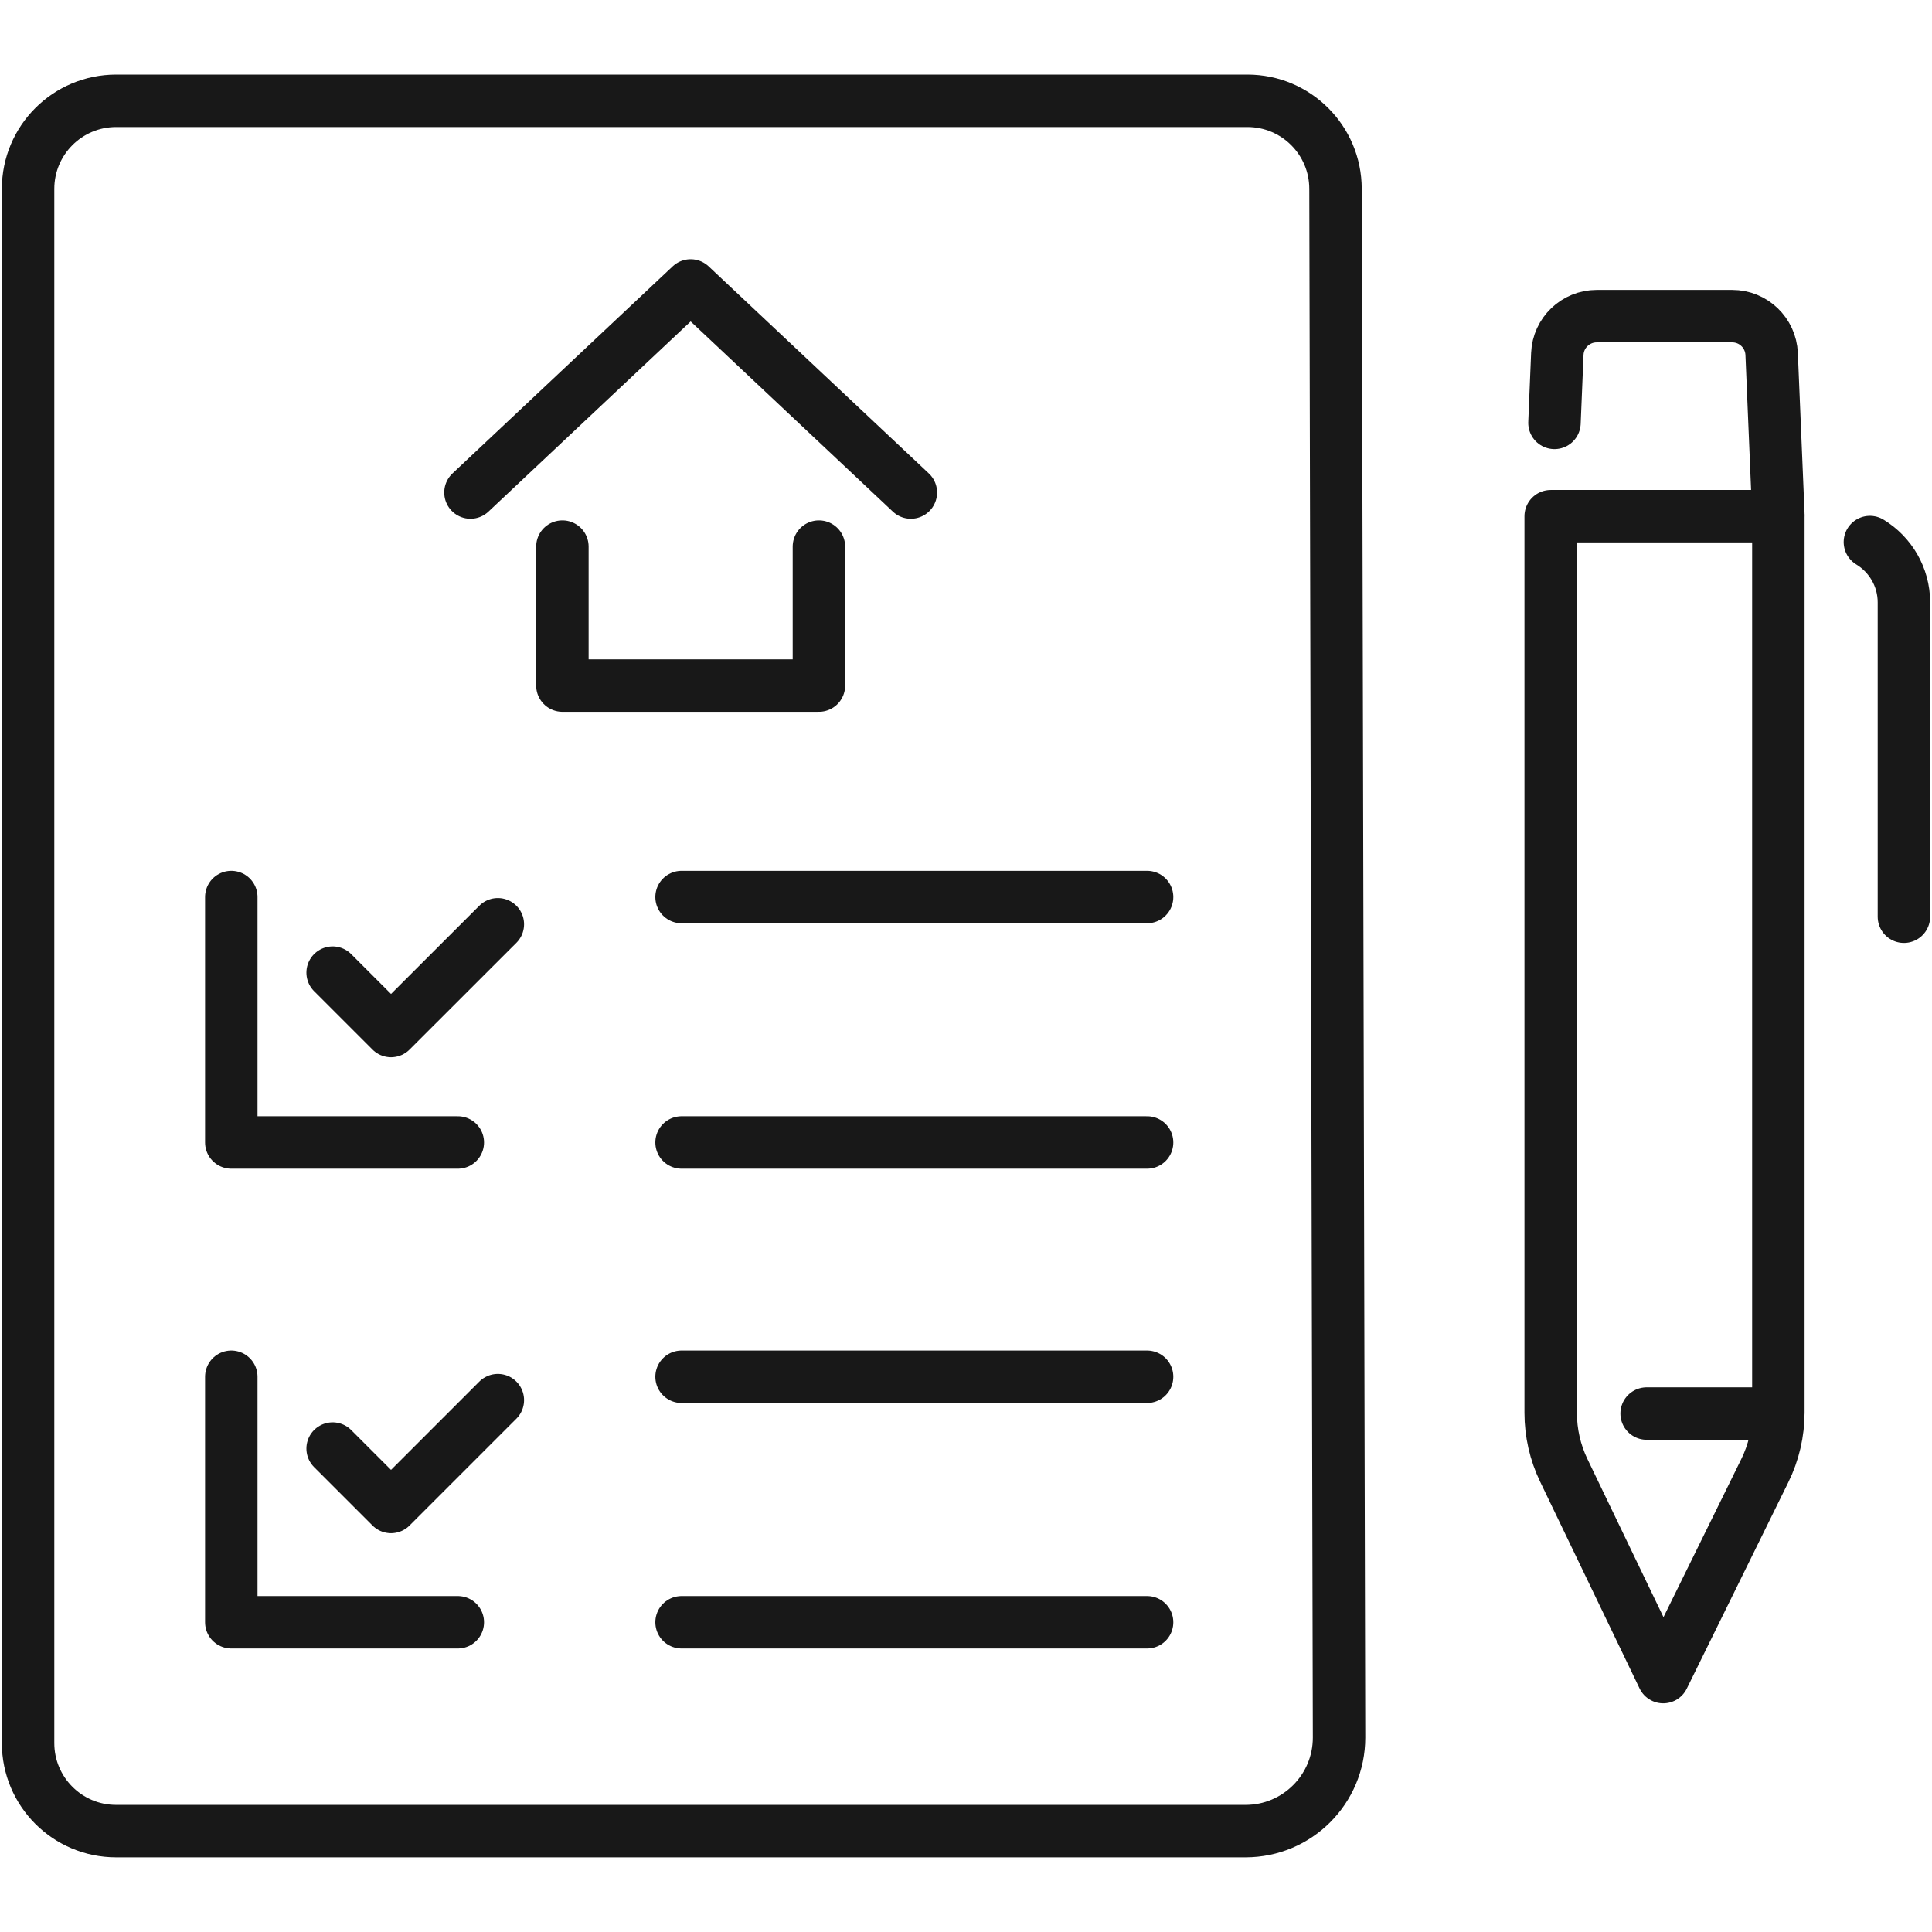
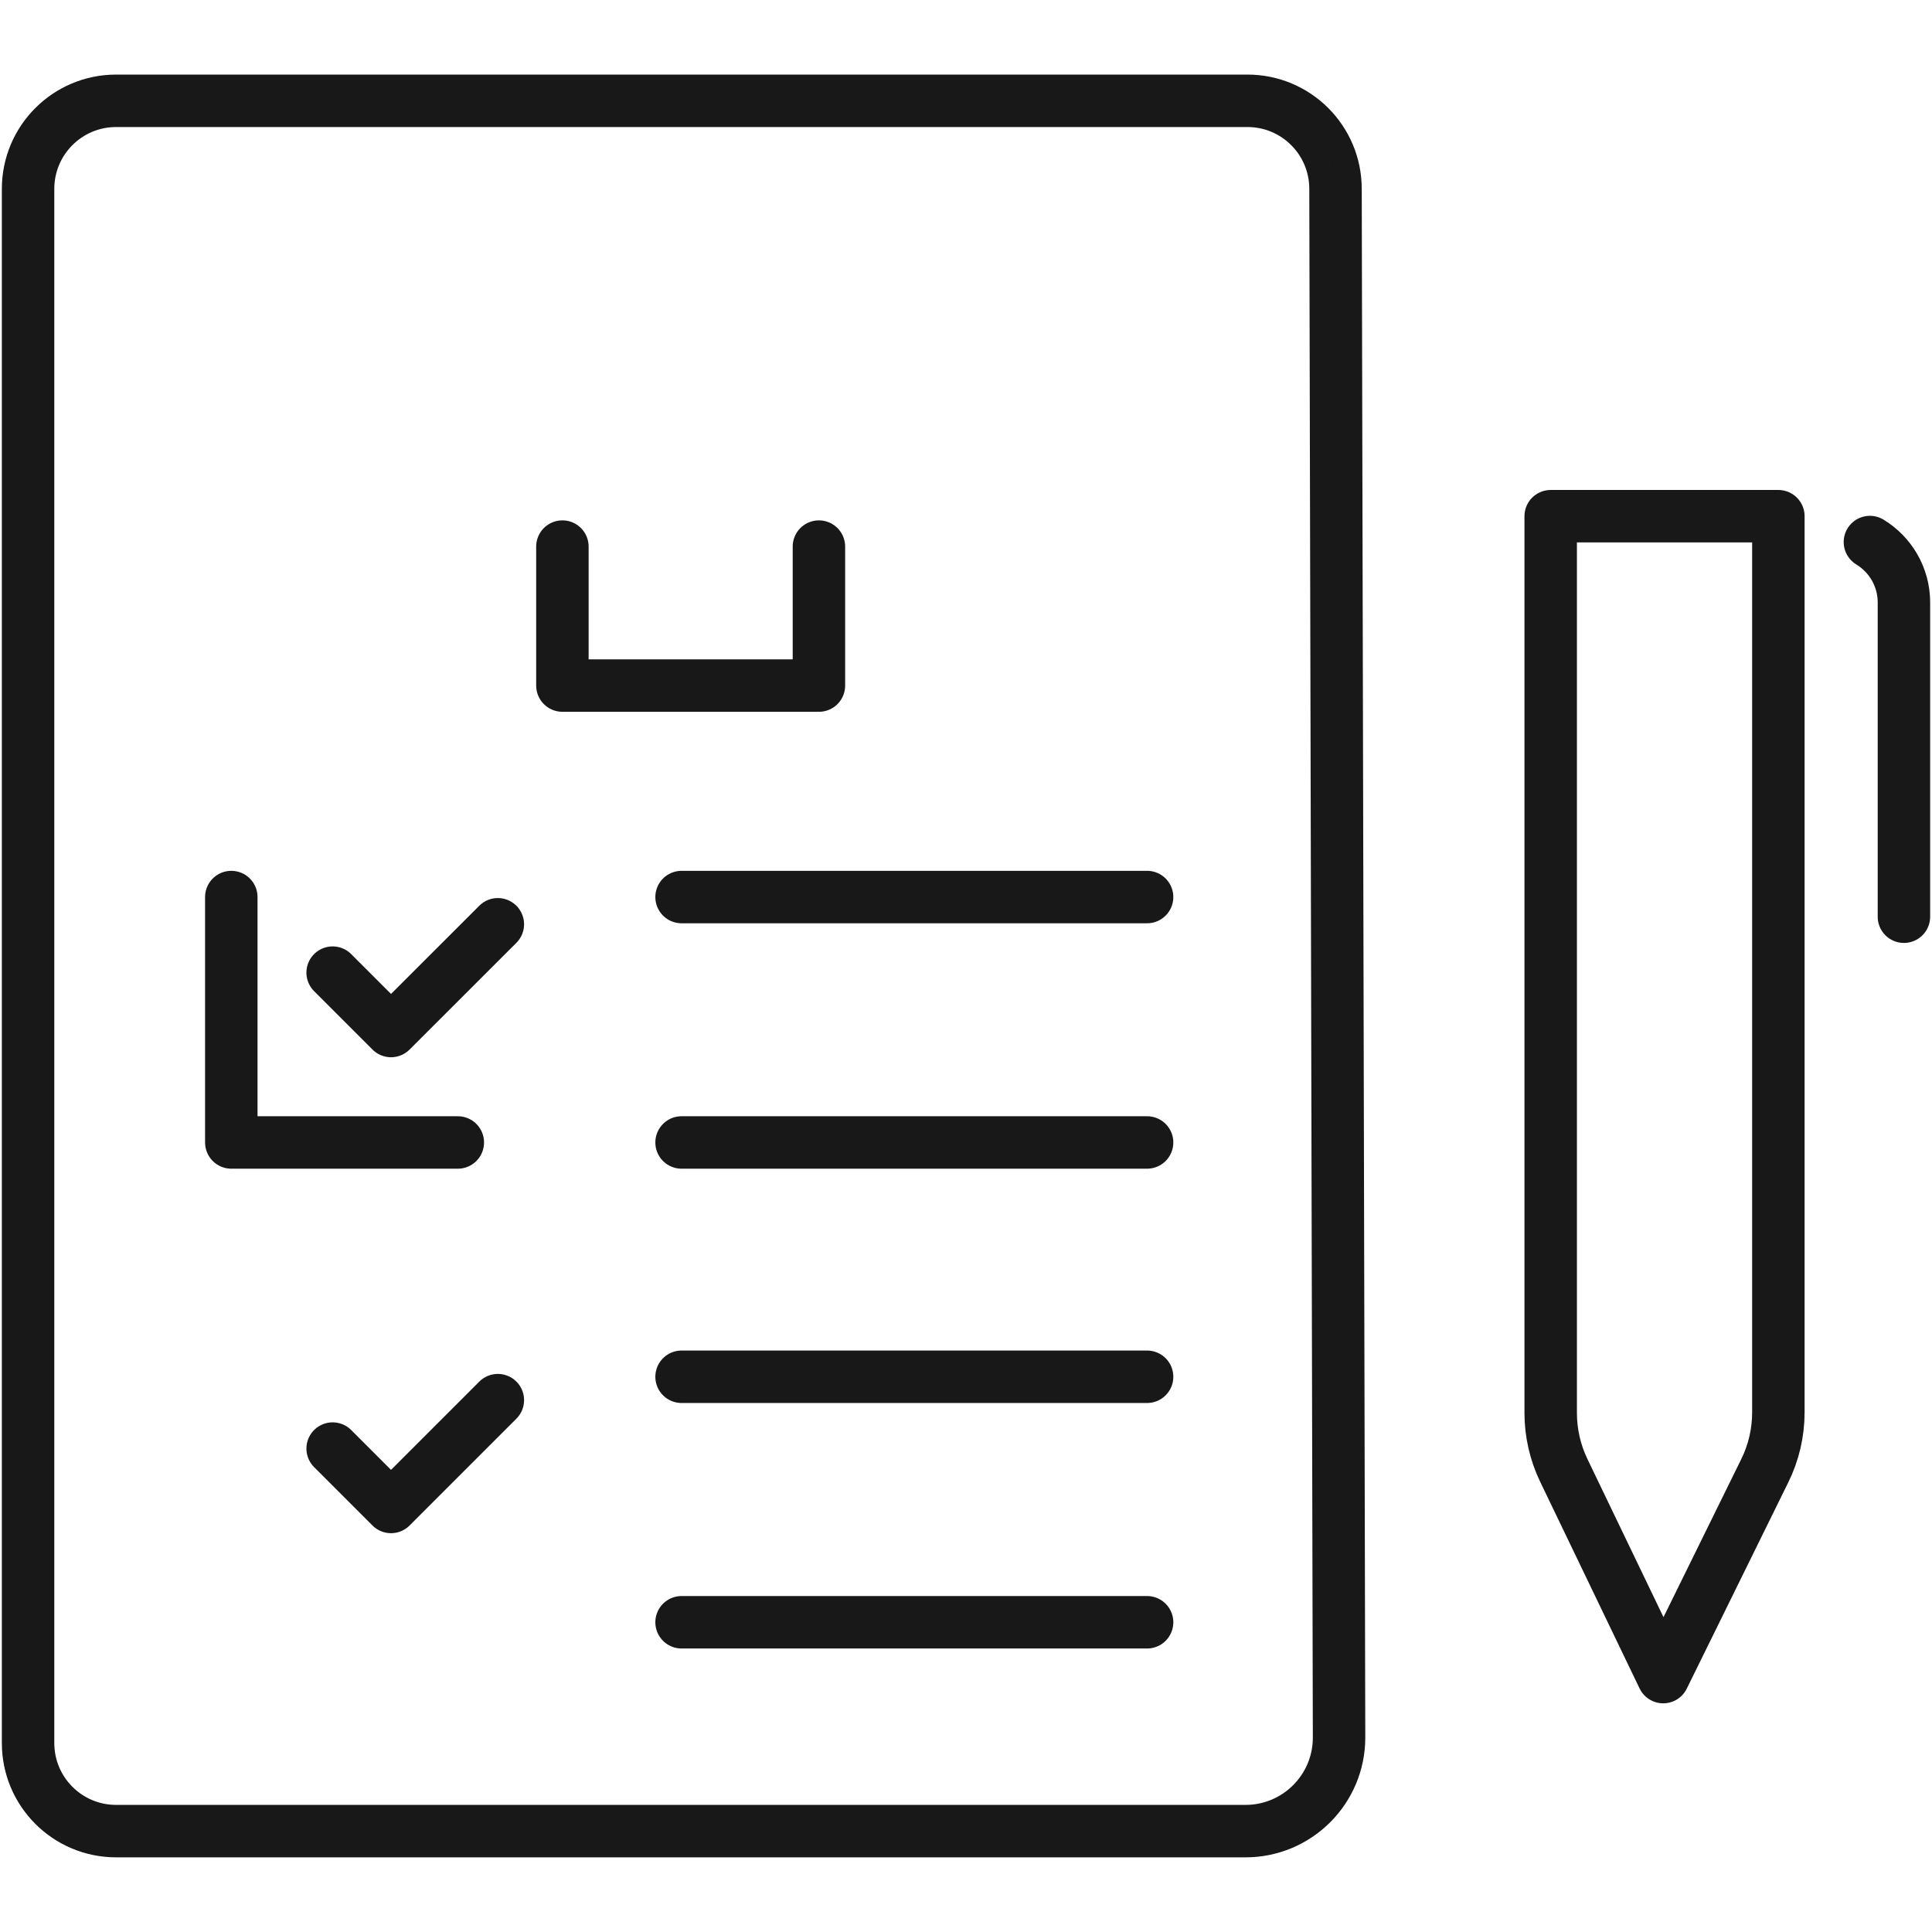
<svg xmlns="http://www.w3.org/2000/svg" id="_レイヤー_2" data-name="レイヤー 2" width="250.5" height="250.5" viewBox="0 0 250.5 250.5">
  <defs>
    <style>
      .cls-1 {
        fill: red;
        opacity: 0;
        stroke-miterlimit: 10;
        stroke-width: .5px;
      }

      .cls-1, .cls-2 {
        stroke: #181818;
      }

      .cls-2 {
        fill: none;
        stroke-linecap: round;
        stroke-linejoin: round;
        stroke-width: 6.8px;
      }
    </style>
  </defs>
  <g id="_レイヤー_1-2" data-name="レイヤー 1">
    <g>
      <rect class="cls-1" x=".25" y=".25" width="250" height="250" />
      <g>
        <polyline class="cls-2" points="43.13 126.11 50.7 133.68 64.55 119.84" />
        <polyline class="cls-2" points="43.13 187.82 50.7 195.39 64.55 181.54" />
        <polyline class="cls-2" points="29.99 116.31 29.99 148.13 59.36 148.13" />
-         <polyline class="cls-2" points="29.99 178.51 29.99 210.34 59.36 210.34" />
        <line class="cls-2" x1="88.37" y1="116.31" x2="148.73" y2="116.31" />
        <line class="cls-2" x1="88.37" y1="148.13" x2="148.73" y2="148.13" />
        <line class="cls-2" x1="88.37" y1="178.51" x2="148.73" y2="178.51" />
        <line class="cls-2" x1="88.37" y1="210.34" x2="148.73" y2="210.34" />
        <path class="cls-2" d="M173.16,24.49c0-6.31-5.11-11.42-11.42-11.42H15.06c-6.31,0-11.42,5.11-11.42,11.42v201.51c0,6.31,5.11,11.42,11.42,11.42h146.43c6.7,0,12.13-5.43,12.13-12.13l-.46-200.8Z" />
        <g>
-           <polyline class="cls-2" points="118.1 63.86 89.55 37.01 61 63.86" />
          <polyline class="cls-2" points="72.92 70.87 72.92 88.89 106.18 88.89 106.18 70.87" />
        </g>
        <g>
          <path class="cls-2" d="M230.58,66.94v116.18c0,2.63-.6,5.23-1.77,7.59l-13.16,26.74-12.89-26.8c-1.12-2.33-1.7-4.87-1.7-7.46v-116.26h29.52Z" />
          <path class="cls-2" d="M242.45,70.28c2.64,1.61,4.41,4.51,4.41,7.83v40.75" />
-           <path class="cls-2" d="M201.55,54.83l.37-8.94c.11-2.74,2.37-4.9,5.11-4.9h17.57c2.74,0,4.99,2.16,5.11,4.9l.87,20.81" />
-           <path class="cls-2" d="M230.57,183.28h-17.07" />
        </g>
      </g>
    </g>
  </g>
</svg>